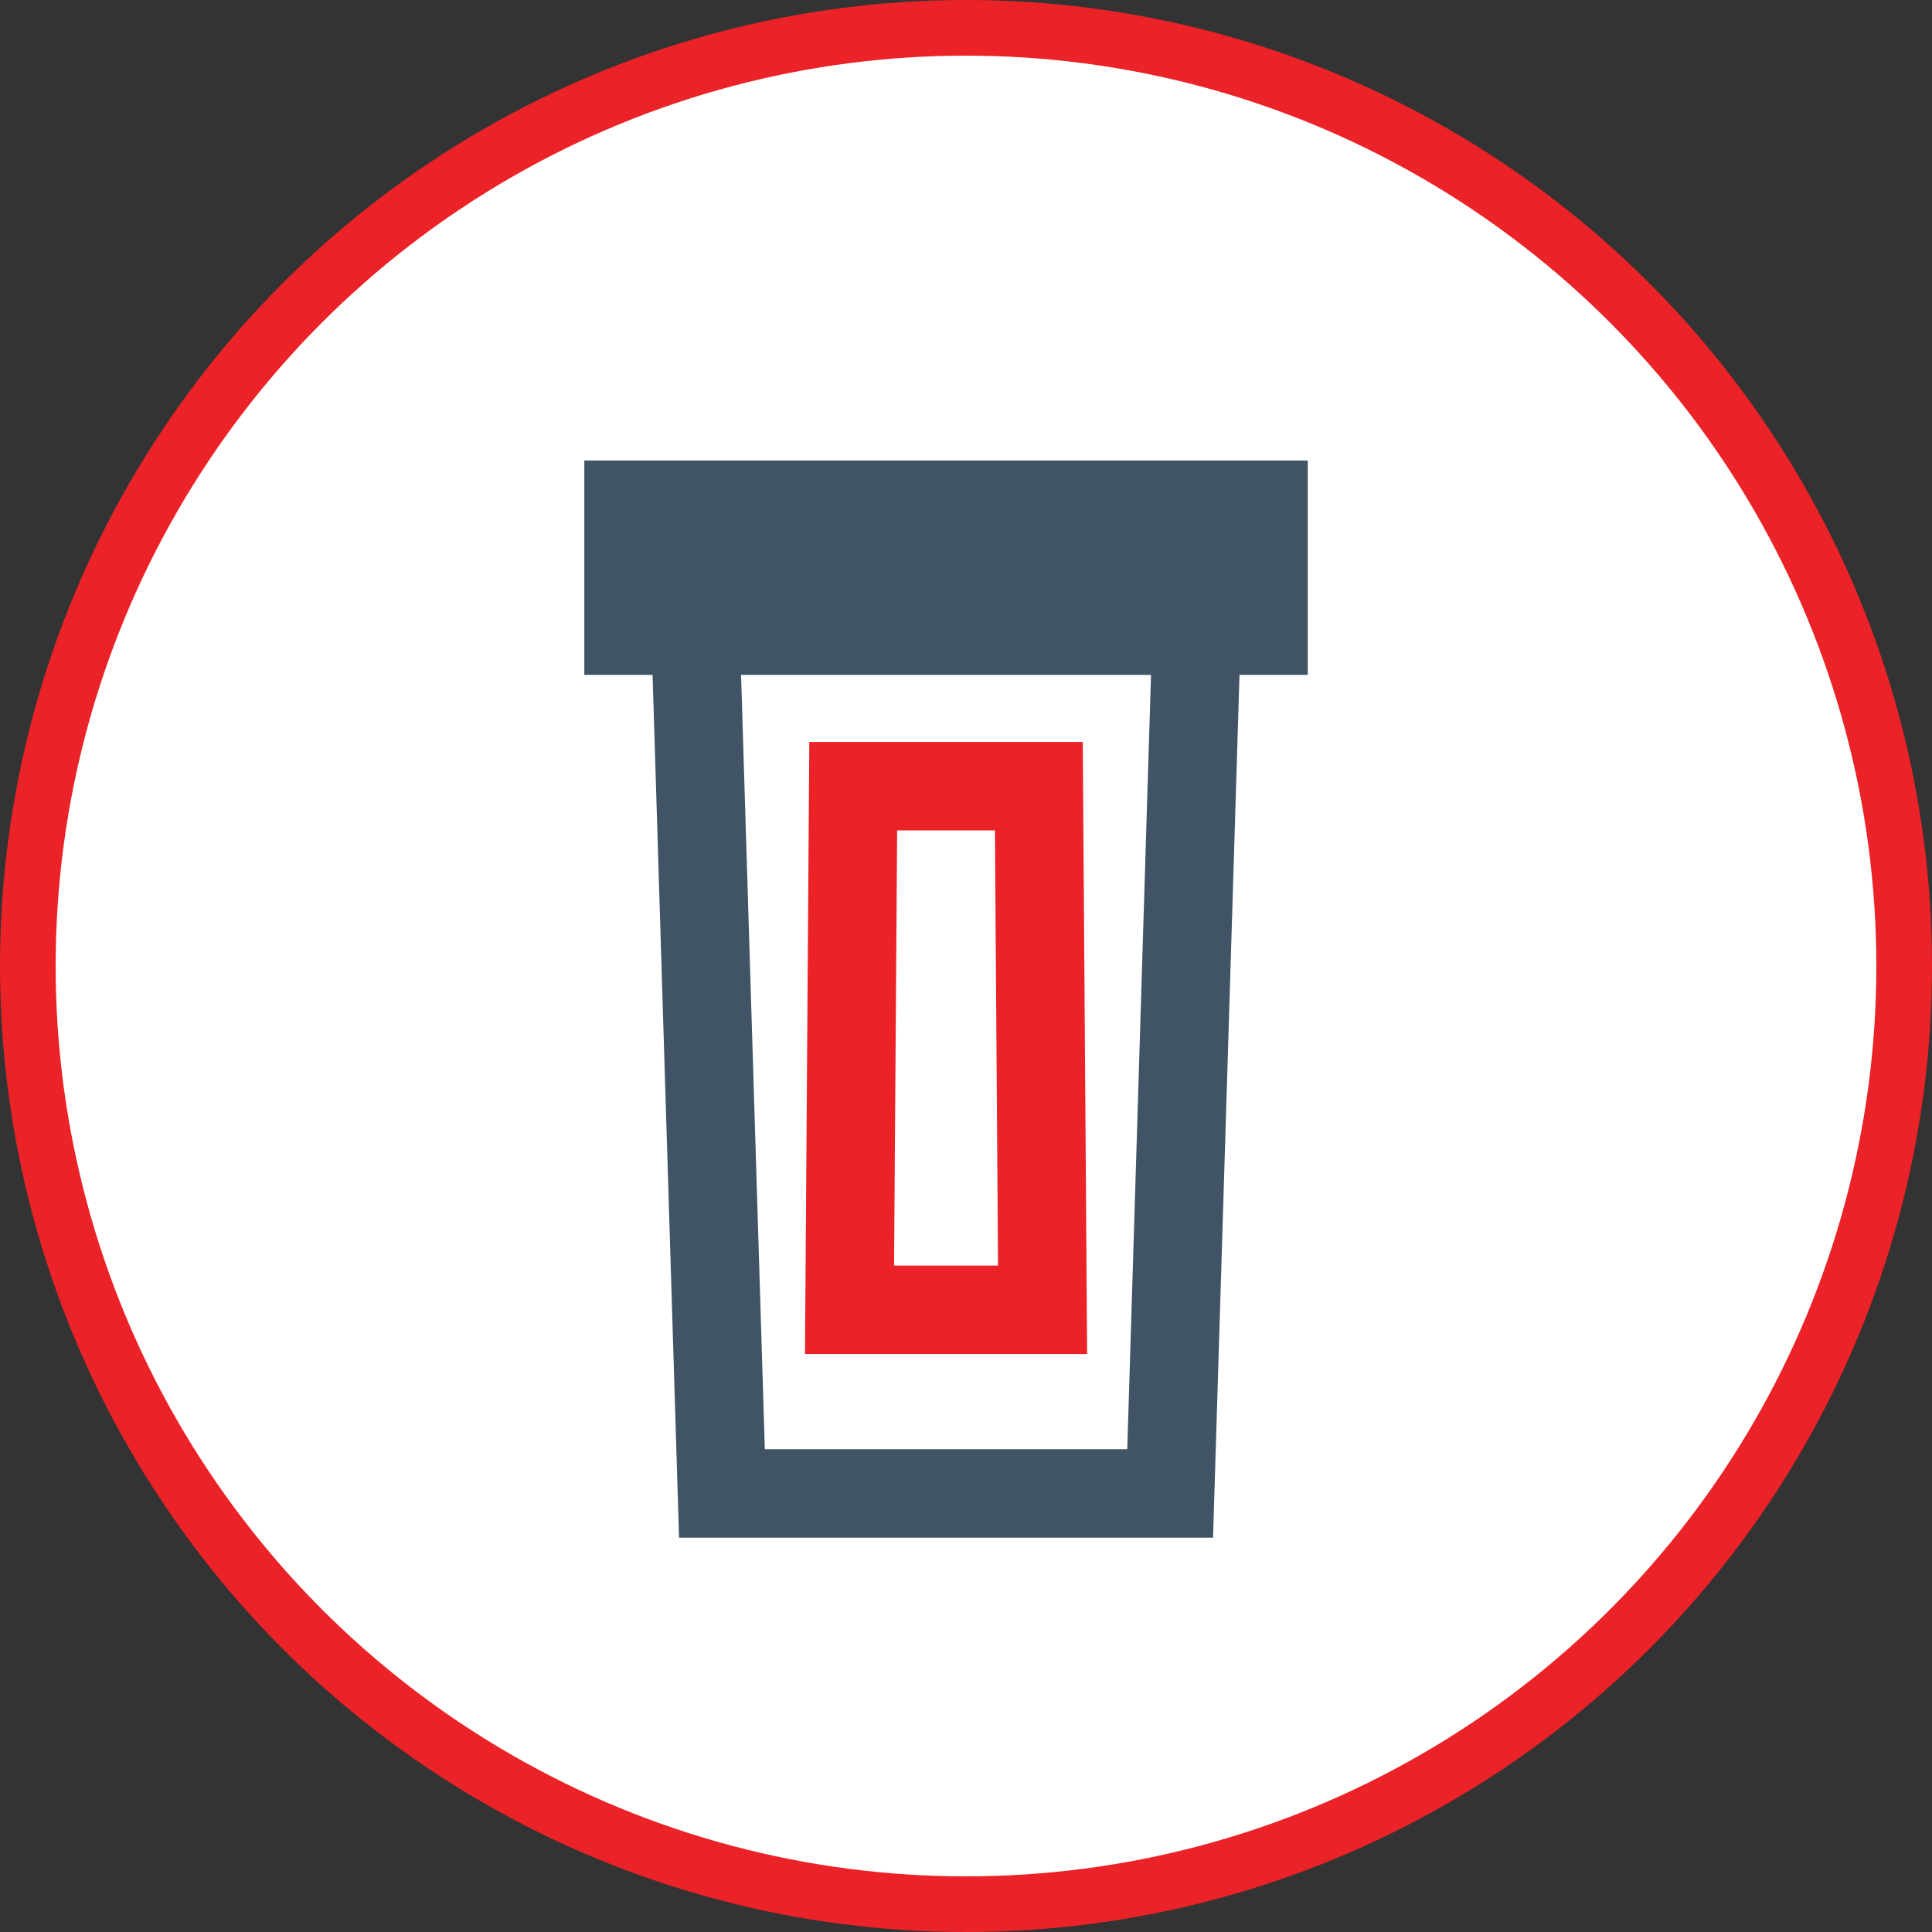
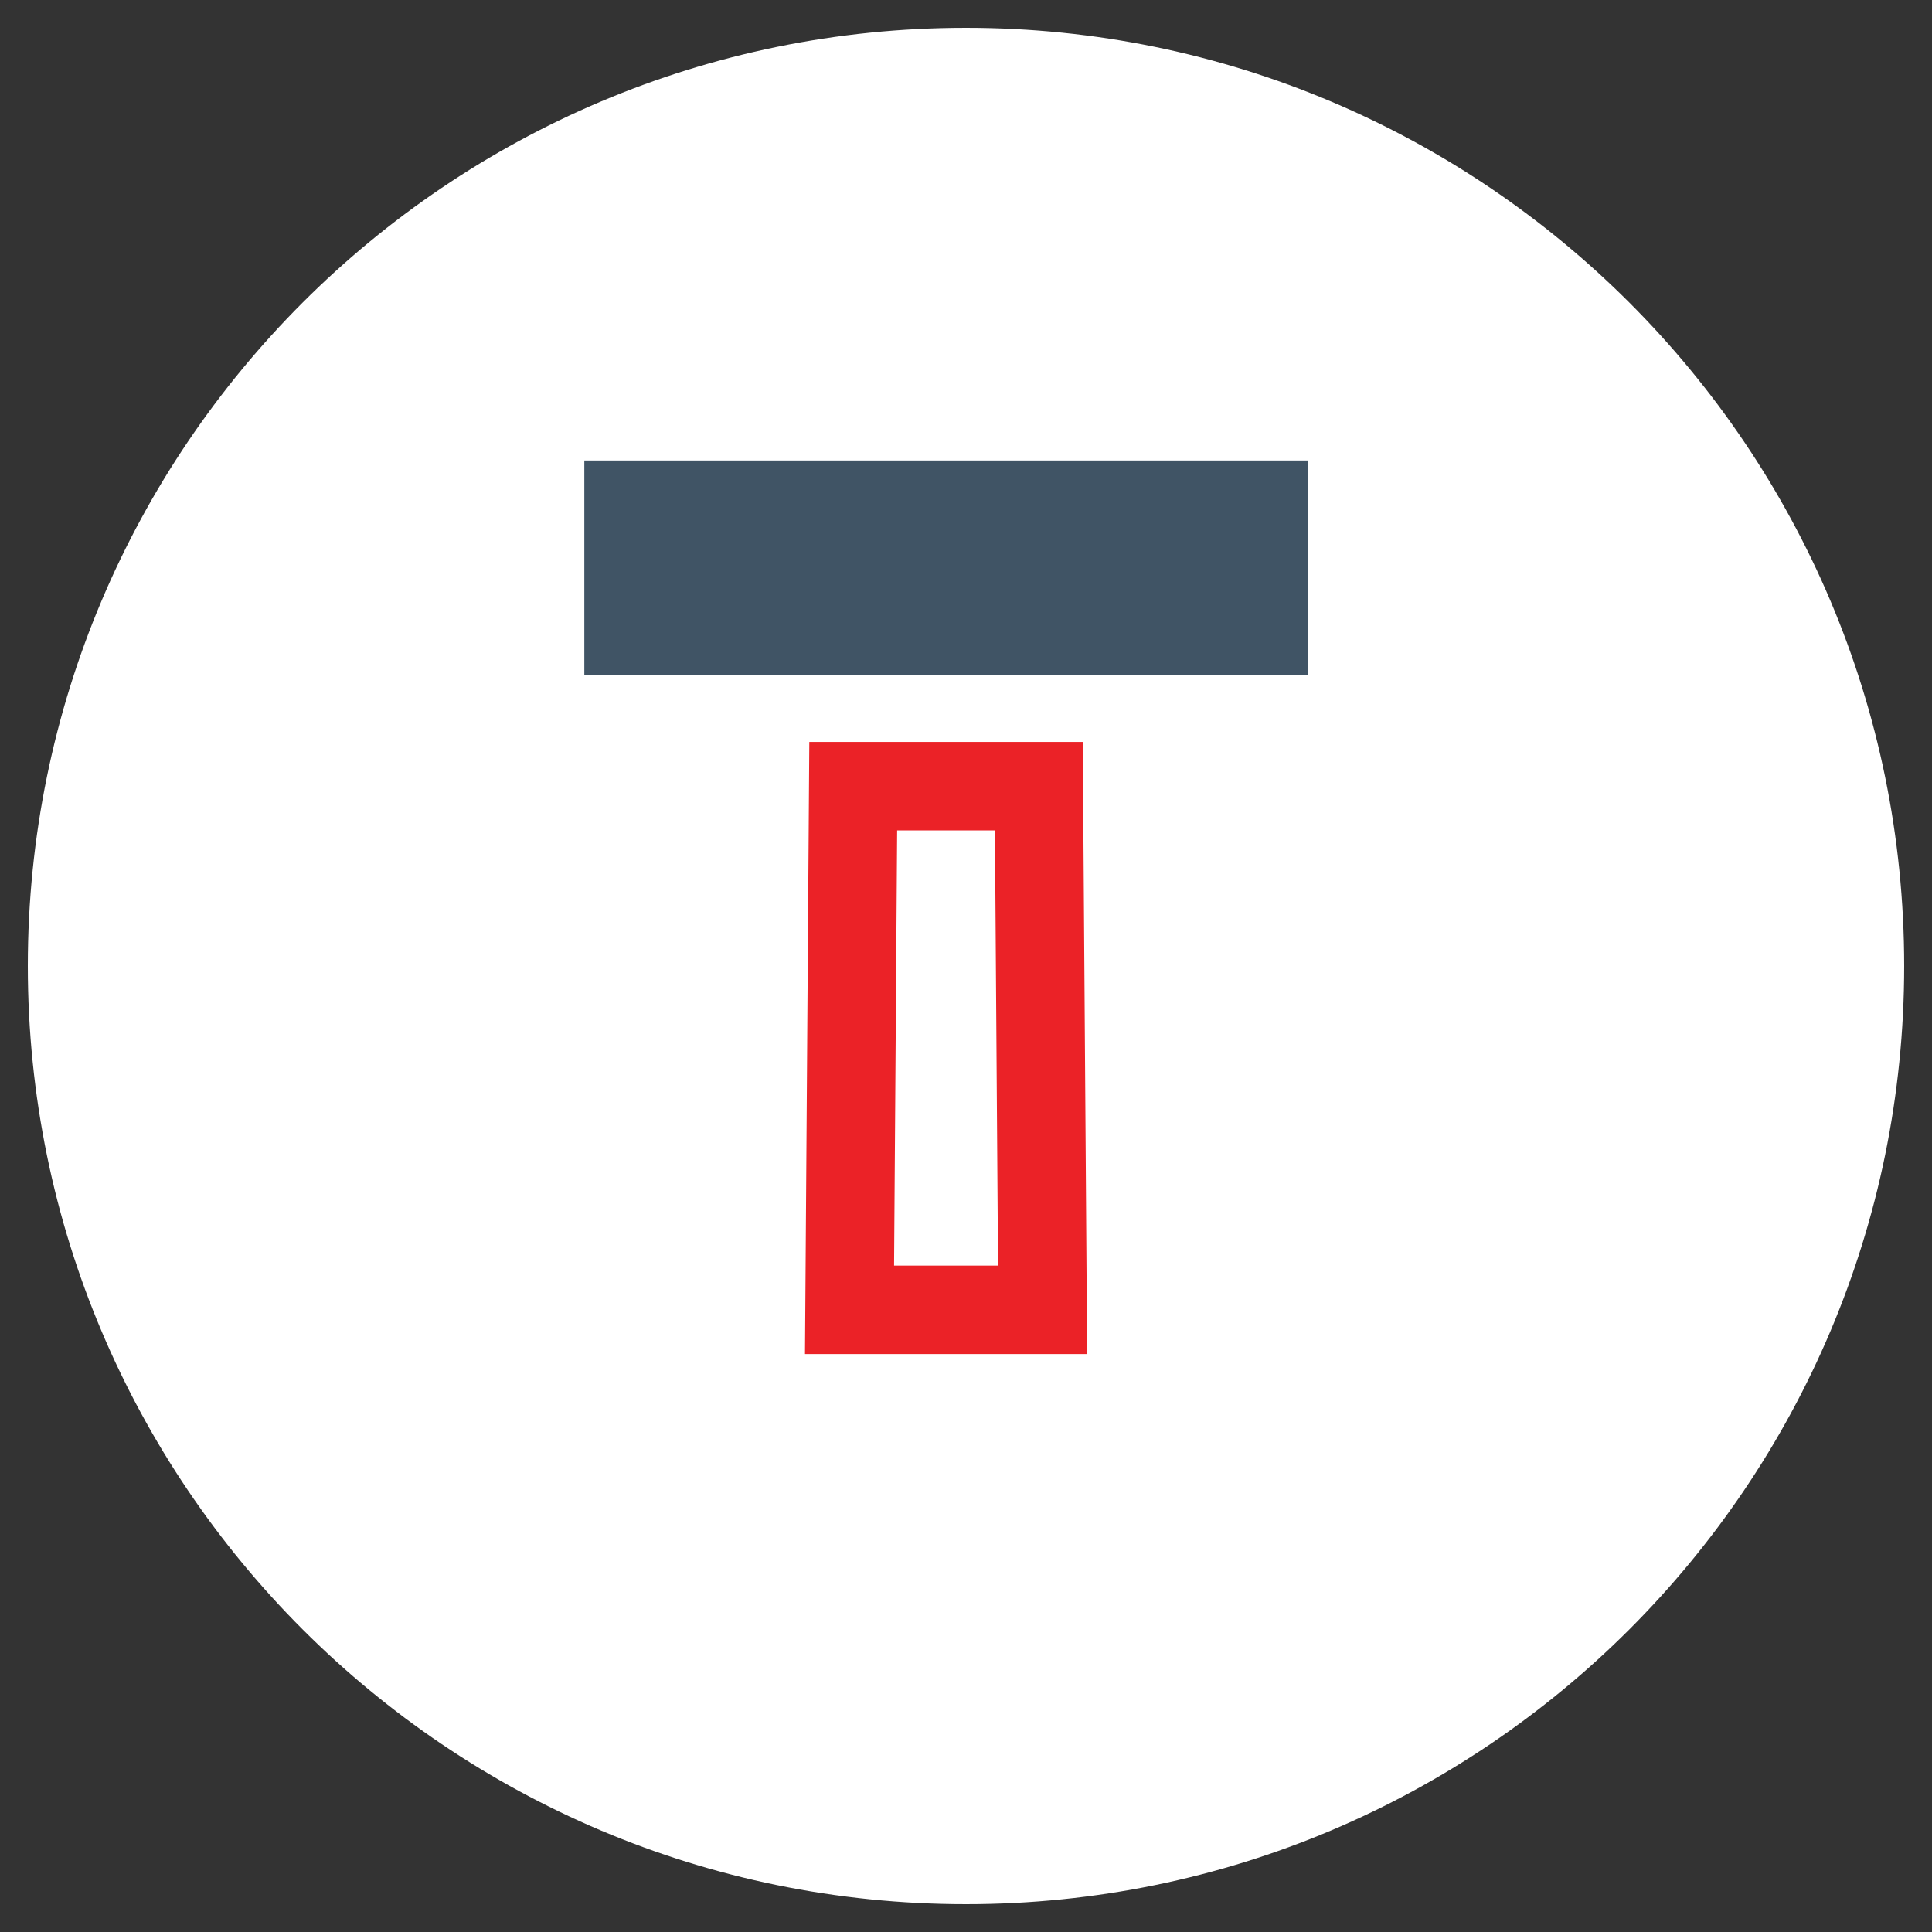
<svg xmlns="http://www.w3.org/2000/svg" version="1.1" id="Layer_1" x="0px" y="0px" width="69.434px" height="69.434px" viewBox="0 0 69.434 69.434" enable-background="new 0 0 69.434 69.434" xml:space="preserve">
  <rect x="0" y="0" width="69.434" height="69.434" fill="#333333" stroke="none" />
  <path fill="#FFFFFF" d="M34.717,68.434c18.621,0,33.717-15.096,33.717-33.717S53.338,1,34.717,1S1,16.096,1,34.717  S16.096,68.434,34.717,68.434" />
-   <circle fill="none" stroke="#EB2227" stroke-width="2" cx="34.717" cy="34.717" r="33.717" />
-   <polygon fill="none" stroke="#405465" stroke-width="3.179" stroke-miterlimit="10" points="24.933,20.672 25.946,53.672   42.054,53.672 43.066,20.672 " />
  <polygon fill="none" stroke="#EB2227" stroke-width="3.179" stroke-miterlimit="10" points="30.664,28.254 30.531,47.074   37.469,47.074 37.335,28.254 " />
  <rect x="21" y="16.549" fill="#405465" width="26" height="7.705" />
</svg>